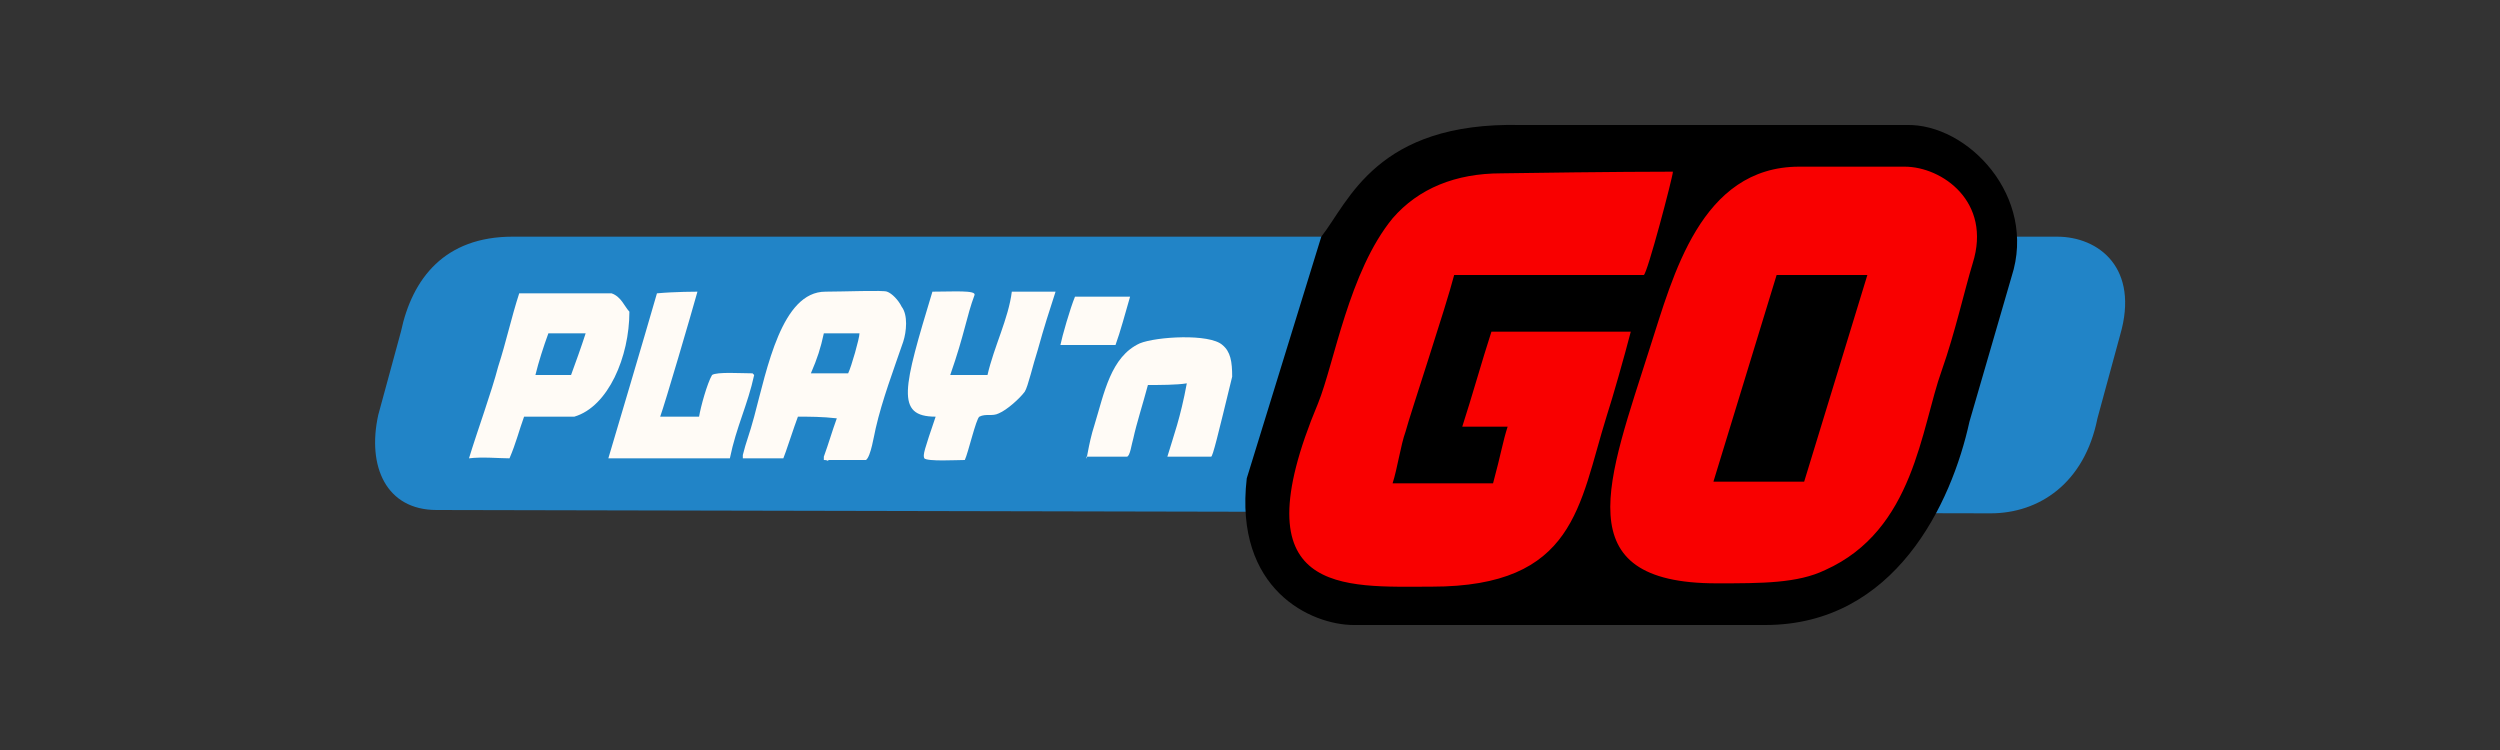
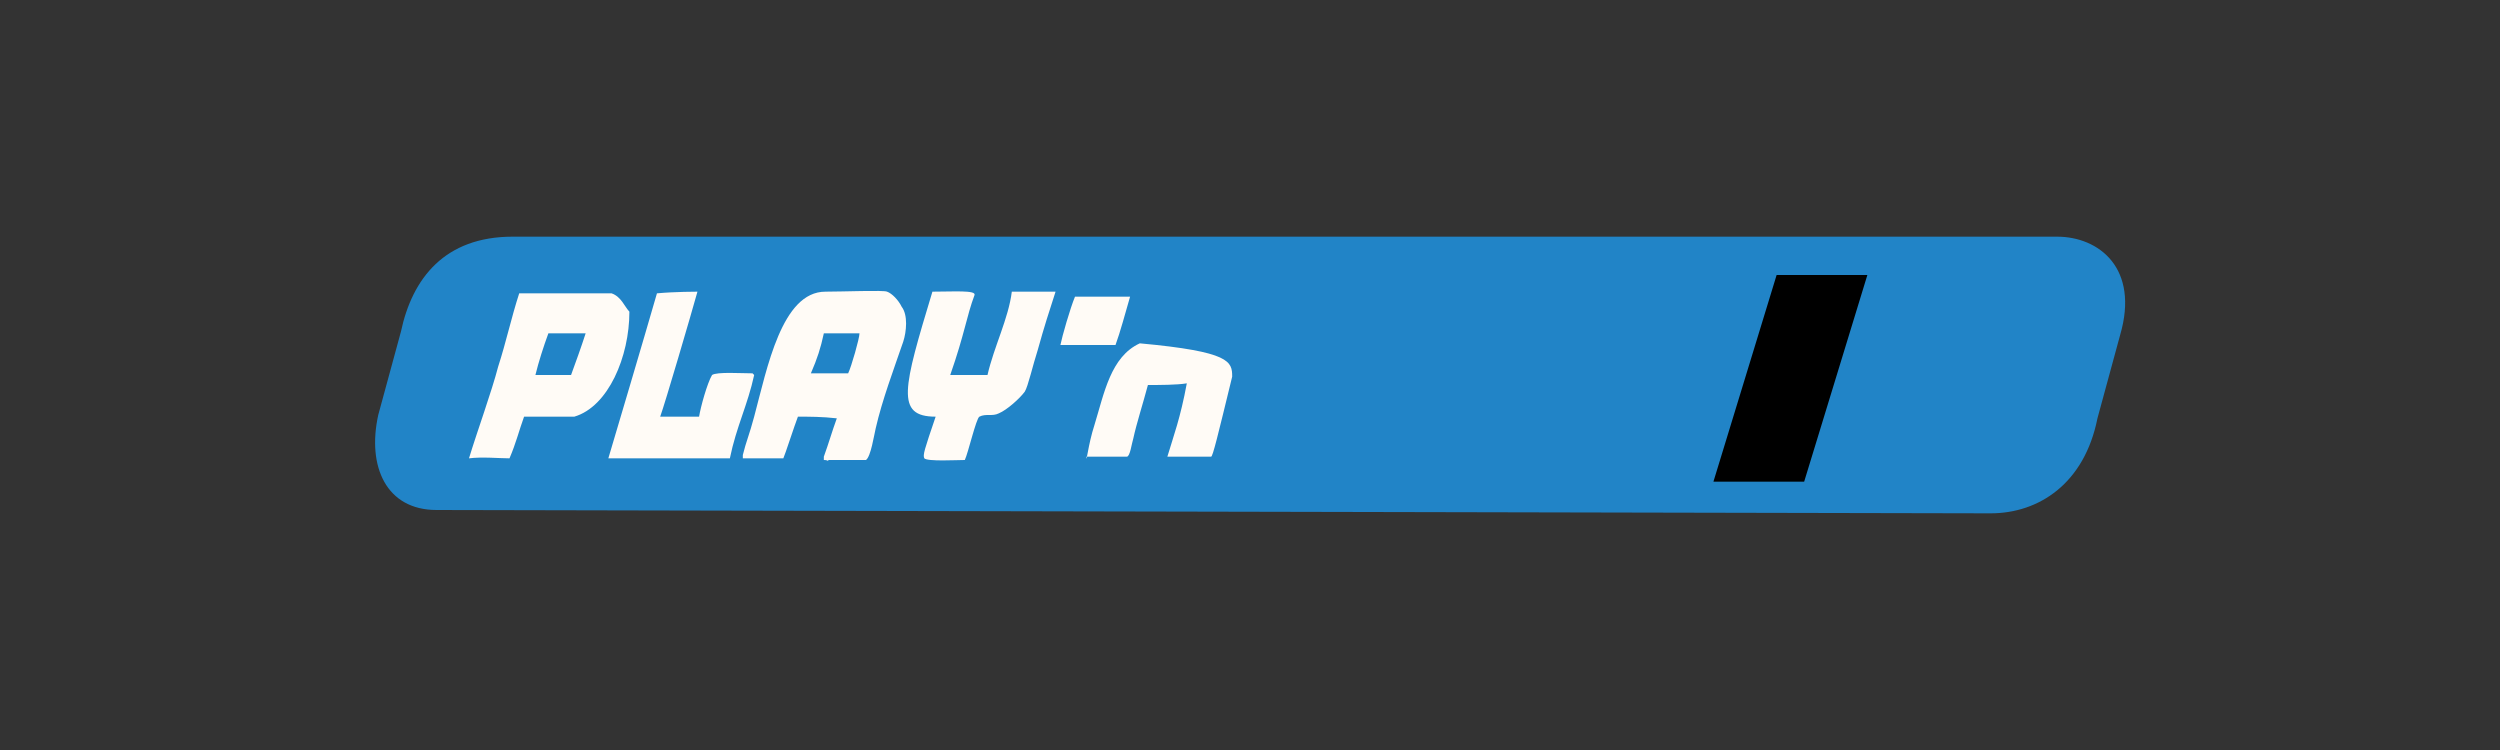
<svg xmlns="http://www.w3.org/2000/svg" width="200" height="60" viewBox="0 0 200 60" fill="none">
  <rect x="0" y="0" width="200" height="60" fill="#333333" stroke="none" />
  <path fill-rule="evenodd" clip-rule="evenodd" d="M41.019 18.933H164.556C167.926 18.933 171.167 21.467 169.611 26.8L167.796 33.467C166.759 38.667 163.13 41.067 159.241 41.067L34.926 40.8C30.907 40.8 29.352 37.333 30.259 33.2L32.074 26.533C32.981 22.267 35.574 18.933 41.019 18.933Z" fill="#2184C7" />
  <path fill-rule="evenodd" clip-rule="evenodd" d="M37.519 36.667C38.167 34.533 39.333 31.333 39.852 29.333C40.5 27.333 40.889 25.467 41.537 23.467H48.926C49.704 23.733 49.963 24.533 50.352 24.933C50.352 28.533 48.667 32.533 45.944 33.333H41.926C41.537 34.4 41.278 35.467 40.759 36.667C39.981 36.667 38.556 36.533 37.519 36.667ZM55.796 23.333C55.278 25.2 53.204 32.267 52.815 33.333H55.926C56.056 32.533 56.574 30.667 56.963 30C57.352 29.733 59.296 29.867 60.204 29.867L60.333 30C59.815 32.4 58.907 34.133 58.389 36.667H48.667C49.185 34.933 51.519 27.067 52.556 23.467C53.981 23.333 55.796 23.333 55.796 23.333ZM63.833 33.333C63.574 34 62.796 36.4 62.667 36.667H59.426V36.4C59.685 35.333 59.944 34.8 60.333 33.333C61.37 29.467 62.537 23.333 66.037 23.333C67.463 23.333 70.704 23.2 70.963 23.333C71.352 23.467 71.87 24 72.13 24.533C72.648 25.2 72.519 26.533 72.259 27.333C71.481 29.6 70.574 32 70.056 34.267C69.926 34.8 69.667 36.533 69.278 36.8H66.296C66.167 36.933 66.296 36.8 65.907 36.8V36.533C66.296 35.467 66.556 34.533 66.945 33.467C65.778 33.333 64.741 33.333 63.833 33.333ZM76.019 30H79C79.519 27.733 80.685 25.467 80.945 23.333H84.445C83.926 24.933 83.537 26.133 83.019 28C82.63 29.2 82.241 30.933 81.981 31.333C81.593 31.867 80.556 32.8 79.907 33.067C79.389 33.333 78.87 33.067 78.352 33.333C78.093 33.467 77.445 36.267 77.185 36.8C76.537 36.8 74.204 36.933 73.945 36.667C73.815 36.4 73.945 36 74.852 33.333C71.611 33.333 72.259 31.067 74.593 23.333C76.278 23.333 78.093 23.2 77.963 23.6C77.315 25.333 77.185 26.667 76.019 30ZM90.407 23.733C90.019 25.067 89.63 26.533 89.241 27.6H84.833C84.963 26.933 85.611 24.667 86 23.733H90.407Z" fill="#FFFBF6" />
  <path fill-rule="evenodd" clip-rule="evenodd" d="M43.87 26.667C43.481 27.733 43.093 28.933 42.833 30H45.685C46.074 28.933 46.463 27.867 46.852 26.667H43.87ZM65.907 26.667C65.648 27.867 65.389 28.667 64.87 29.867H67.852C68.111 29.333 68.759 27.067 68.759 26.667H65.907Z" fill="#2184C7" />
-   <path fill-rule="evenodd" clip-rule="evenodd" d="M91.833 30.8C91.445 32.267 90.926 33.867 90.667 35.067C90.537 35.467 90.407 36.533 90.148 36.533H86.907C86.907 37.2 87.037 35.6 87.556 34C88.333 31.467 88.852 28.533 91.185 27.467C92.481 26.933 96.759 26.667 97.796 27.6C98.445 28.133 98.574 28.933 98.574 30.133C97.407 34.933 97.019 36.533 96.889 36.533H93.389C93.907 34.8 94.426 33.467 94.945 30.667C94.167 30.8 92.741 30.8 91.833 30.8Z" fill="#FFFBF6" />
-   <path fill-rule="evenodd" clip-rule="evenodd" d="M121.648 10H152.5C157.426 9.867 163 15.733 160.926 22.133L157.556 33.733C156.13 40.267 151.593 50 141.222 50H108.296C104.926 50 98.704 47.2 99.741 38.267L105.704 18.933C107.907 16.133 110.111 9.733 121.648 10Z" fill="black" />
-   <path fill-rule="evenodd" clip-rule="evenodd" d="M133.833 13.733C133.833 14.133 131.759 22 131.5 22H116.333C115.685 24.533 112.833 33.067 112.444 34.533C112.056 35.6 111.796 37.467 111.407 38.667H119.444C120.093 36.267 120.222 35.333 120.611 34.133H116.981C117.759 31.733 118.537 28.933 119.315 26.533H130.463C129.944 28.533 129.037 31.733 128.519 33.333C126.315 40.4 126.056 46.933 114.519 46.933C107.519 46.933 98.963 47.733 105.444 32.267C106.741 29.067 107.907 21.733 111.407 17.467C113.481 15.067 116.463 13.867 120.093 13.867C129.037 13.733 133.315 13.733 133.833 13.733ZM157.815 21.067C157.167 23.2 156.389 26.667 155.352 29.6C153.667 34.267 153.148 42.4 146.019 45.6C143.815 46.667 140.963 46.667 137.333 46.667C125.148 46.667 128.648 38.4 132.019 27.733C133.833 22.133 136.037 13.333 143.944 13.333H152.37C155.352 13.333 159.37 16.133 157.815 21.067Z" fill="#F90000" />
+   <path fill-rule="evenodd" clip-rule="evenodd" d="M91.833 30.8C91.445 32.267 90.926 33.867 90.667 35.067C90.537 35.467 90.407 36.533 90.148 36.533H86.907C86.907 37.2 87.037 35.6 87.556 34C88.333 31.467 88.852 28.533 91.185 27.467C98.445 28.133 98.574 28.933 98.574 30.133C97.407 34.933 97.019 36.533 96.889 36.533H93.389C93.907 34.8 94.426 33.467 94.945 30.667C94.167 30.8 92.741 30.8 91.833 30.8Z" fill="#FFFBF6" />
  <path fill-rule="evenodd" clip-rule="evenodd" d="M142.13 22H149.389L144.333 38.533H137.074L142.13 22Z" fill="black" />
</svg>